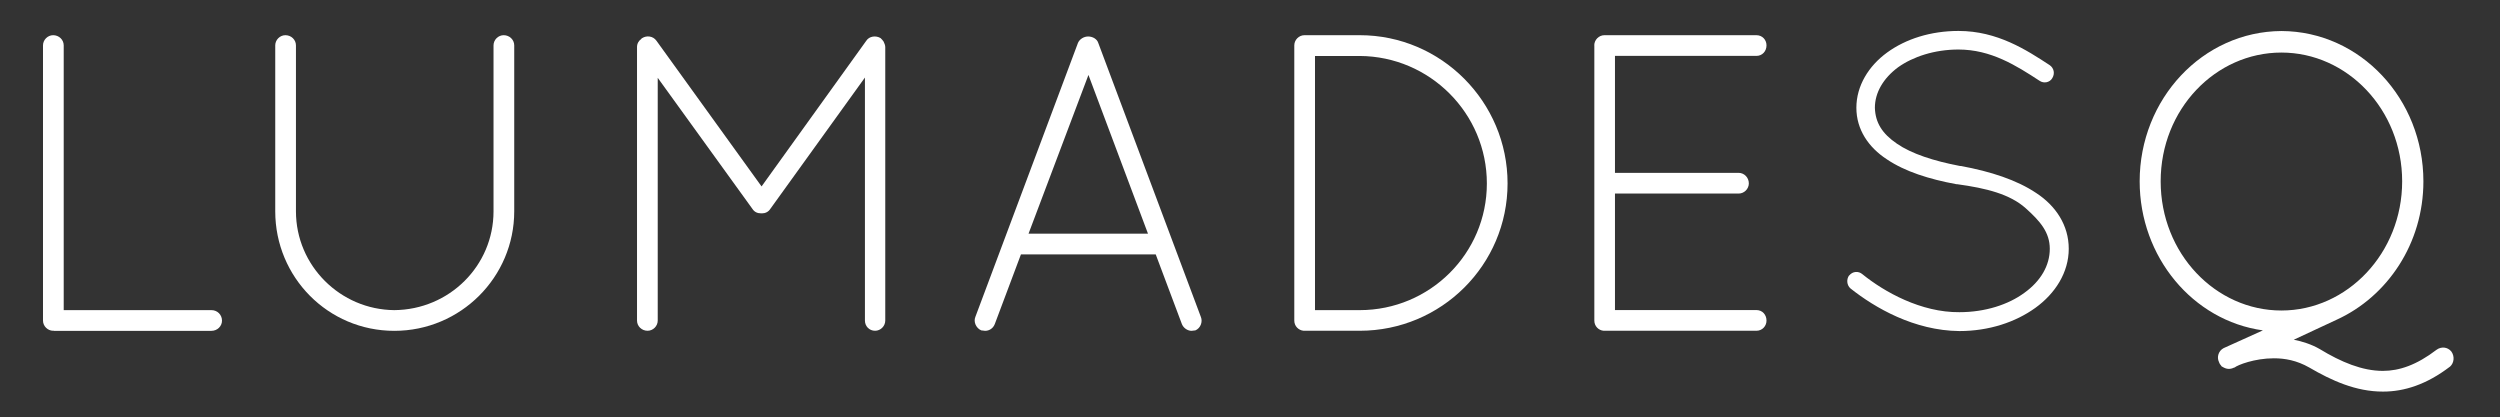
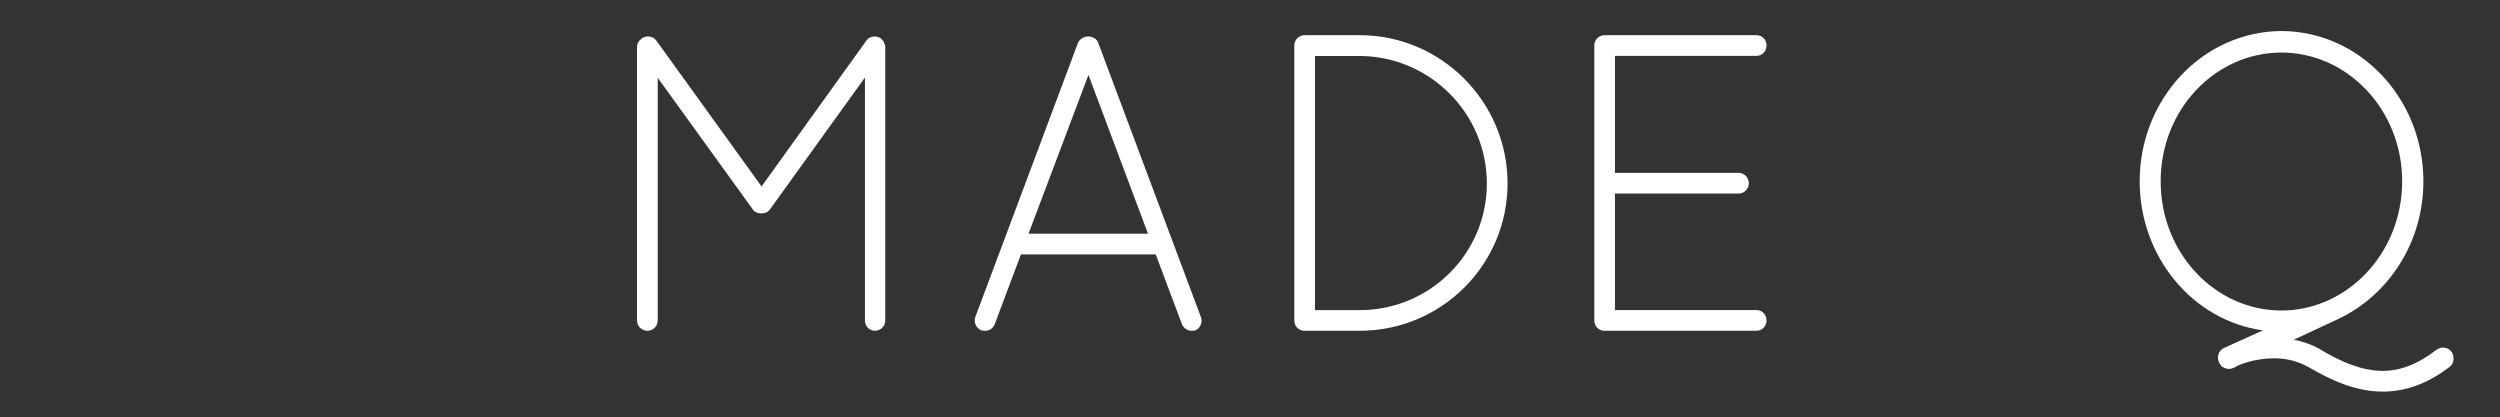
<svg xmlns="http://www.w3.org/2000/svg" id="Laag_1" data-name="Laag 1" version="1.1" viewBox="0 0 329.62 55">
  <rect x="0" y="0" width="329.62" height="55" fill="#333333" stroke="none" />
  <defs>
    <style>
      .cls-1 {
        fill: #fff;
        stroke-width: 0px;
      }
    </style>
  </defs>
-   <path class="cls-1" d="M7.12,43.61h-.11c-.72,0-1.34-.61-1.34-1.34V5.98c0-.72.61-1.34,1.34-1.34.78,0,1.39.61,1.39,1.34v34.91h19.48c.78,0,1.39.61,1.39,1.39,0,.72-.61,1.34-1.39,1.34H7.12Z" />
-   <path class="cls-1" d="M36.29,5.98c0-.72.61-1.34,1.34-1.34.78,0,1.39.61,1.39,1.34v21.88c0,7.18,5.85,12.97,12.97,13.03,7.24-.06,13.08-5.84,13.08-13.03V5.98c0-.72.61-1.34,1.34-1.34.78,0,1.39.61,1.39,1.34v21.88c0,8.68-7.07,15.76-15.81,15.76s-15.7-7.07-15.7-15.76V5.98Z" />
  <path class="cls-1" d="M114.05,10.21l-12.47,17.31c-.28.45-.72.61-1.11.61h-.11c-.5,0-.89-.17-1.17-.61l-12.47-17.26v32.01c0,.72-.61,1.34-1.34,1.34-.78,0-1.39-.61-1.39-1.34V6.2c0-.45.22-.83.56-1.06,0-.06.06-.06.11-.11.61-.39,1.45-.28,1.89.34l13.86,19.21,13.81-19.21c.39-.61,1.28-.72,1.89-.34.17.17.28.28.39.45.11.22.22.5.22.72v36.07c0,.72-.61,1.34-1.34,1.34-.78,0-1.34-.61-1.34-1.34V10.21Z" />
  <path class="cls-1" d="M152.37,33.54h-17.76l-3.45,9.19c-.22.56-.72.89-1.28.89-.11,0-.33-.06-.5-.06-.67-.28-1.06-1.11-.78-1.78l13.53-36.13c.22-.5.78-.84,1.34-.84.61,0,1.17.34,1.33.84l13.53,36.13c.28.67-.06,1.5-.72,1.78-.22,0-.33.06-.5.06-.5,0-1.06-.34-1.28-.89l-3.45-9.19ZM135.61,30.81h15.75l-7.85-20.93-7.9,20.93Z" />
  <path class="cls-1" d="M172.1,43.61h-.22c-.67-.06-1.23-.61-1.23-1.34V5.98c0-.72.61-1.34,1.34-1.34h7.29c10.75,0,19.49,8.79,19.49,19.54s-8.74,19.43-19.49,19.43h-7.18ZM179.28,40.89c9.24,0,16.76-7.46,16.76-16.7s-7.52-16.76-16.76-16.81h-5.9v33.51h5.9Z" />
  <path class="cls-1" d="M210.2,5.98c0-.72.61-1.34,1.34-1.34h20.04c.78,0,1.33.61,1.33,1.34,0,.78-.56,1.39-1.33,1.39h-18.65v15.42h16.31c.72,0,1.34.61,1.34,1.39,0,.72-.61,1.34-1.34,1.34h-16.31v15.36h18.65c.78,0,1.33.61,1.33,1.39,0,.72-.56,1.34-1.33,1.34h-20.15c-.67-.06-1.22-.61-1.22-1.34V5.98Z" />
-   <path class="cls-1" d="M243.82,36.32c.44-.56,1.22-.61,1.73-.17,2.89,2.34,7.74,5.06,12.8,5.01,3.39,0,6.46-1,8.57-2.56,2.17-1.56,3.34-3.62,3.34-5.79s-1.26-3.64-3.17-5.35c-2.09-1.87-5.22-2.65-9.02-3.17h-.11c-3.62-.67-6.79-1.67-9.19-3.29-2.39-1.56-4.01-3.9-4.01-6.79s1.61-5.51,4.06-7.29c2.45-1.78,5.73-2.84,9.41-2.84,5.12,0,8.96,2.51,12.02,4.51.56.39.72,1.11.33,1.73-.33.56-1.11.72-1.67.33-3.06-2-6.4-4.12-10.69-4.12-3.17,0-6.01.95-7.96,2.34-1.95,1.45-3.06,3.34-3.06,5.34.06,1.95.95,3.4,2.9,4.73,1.95,1.34,4.84,2.28,8.35,2.95h.11c3.9.72,7.35,1.84,9.91,3.56,2.56,1.67,4.29,4.23,4.29,7.35s-1.78,5.9-4.4,7.79c-2.62,1.89-6.12,3.06-10.02,3.06-5.96-.06-11.13-3.06-14.36-5.62-.5-.44-.55-1.22-.17-1.73" />
  <path class="cls-1" d="M323.01,48.35c-3.06,2.34-6.01,3.28-8.79,3.28h-.05c-3.56,0-6.74-1.45-9.69-3.17-1.67-.95-3.23-1.22-4.68-1.22-2.56,0-4.79.89-5.18,1.22h-.05c-.56.28-1.06.22-1.56-.11h-.05c-.17-.22-.33-.39-.39-.61-.33-.67-.05-1.5.61-1.84l5.18-2.34c-9.24-1.28-16.25-9.68-16.25-19.65,0-10.85,8.29-19.76,18.7-19.82,10.41.05,18.71,8.96,18.71,19.82,0,8.18-4.73,15.2-11.47,18.26l-5.62,2.62c1.11.22,2.34.61,3.4,1.22,2.84,1.73,5.62,2.89,8.35,2.89,2.17,0,4.45-.78,7.07-2.78.61-.45,1.45-.39,1.95.22.45.61.39,1.5-.17,2M300.8,40.94c8.68,0,15.92-7.57,15.92-17.03s-7.24-16.98-15.92-16.98-15.92,7.46-15.92,16.98,7.24,17.03,15.92,17.03" />
</svg>